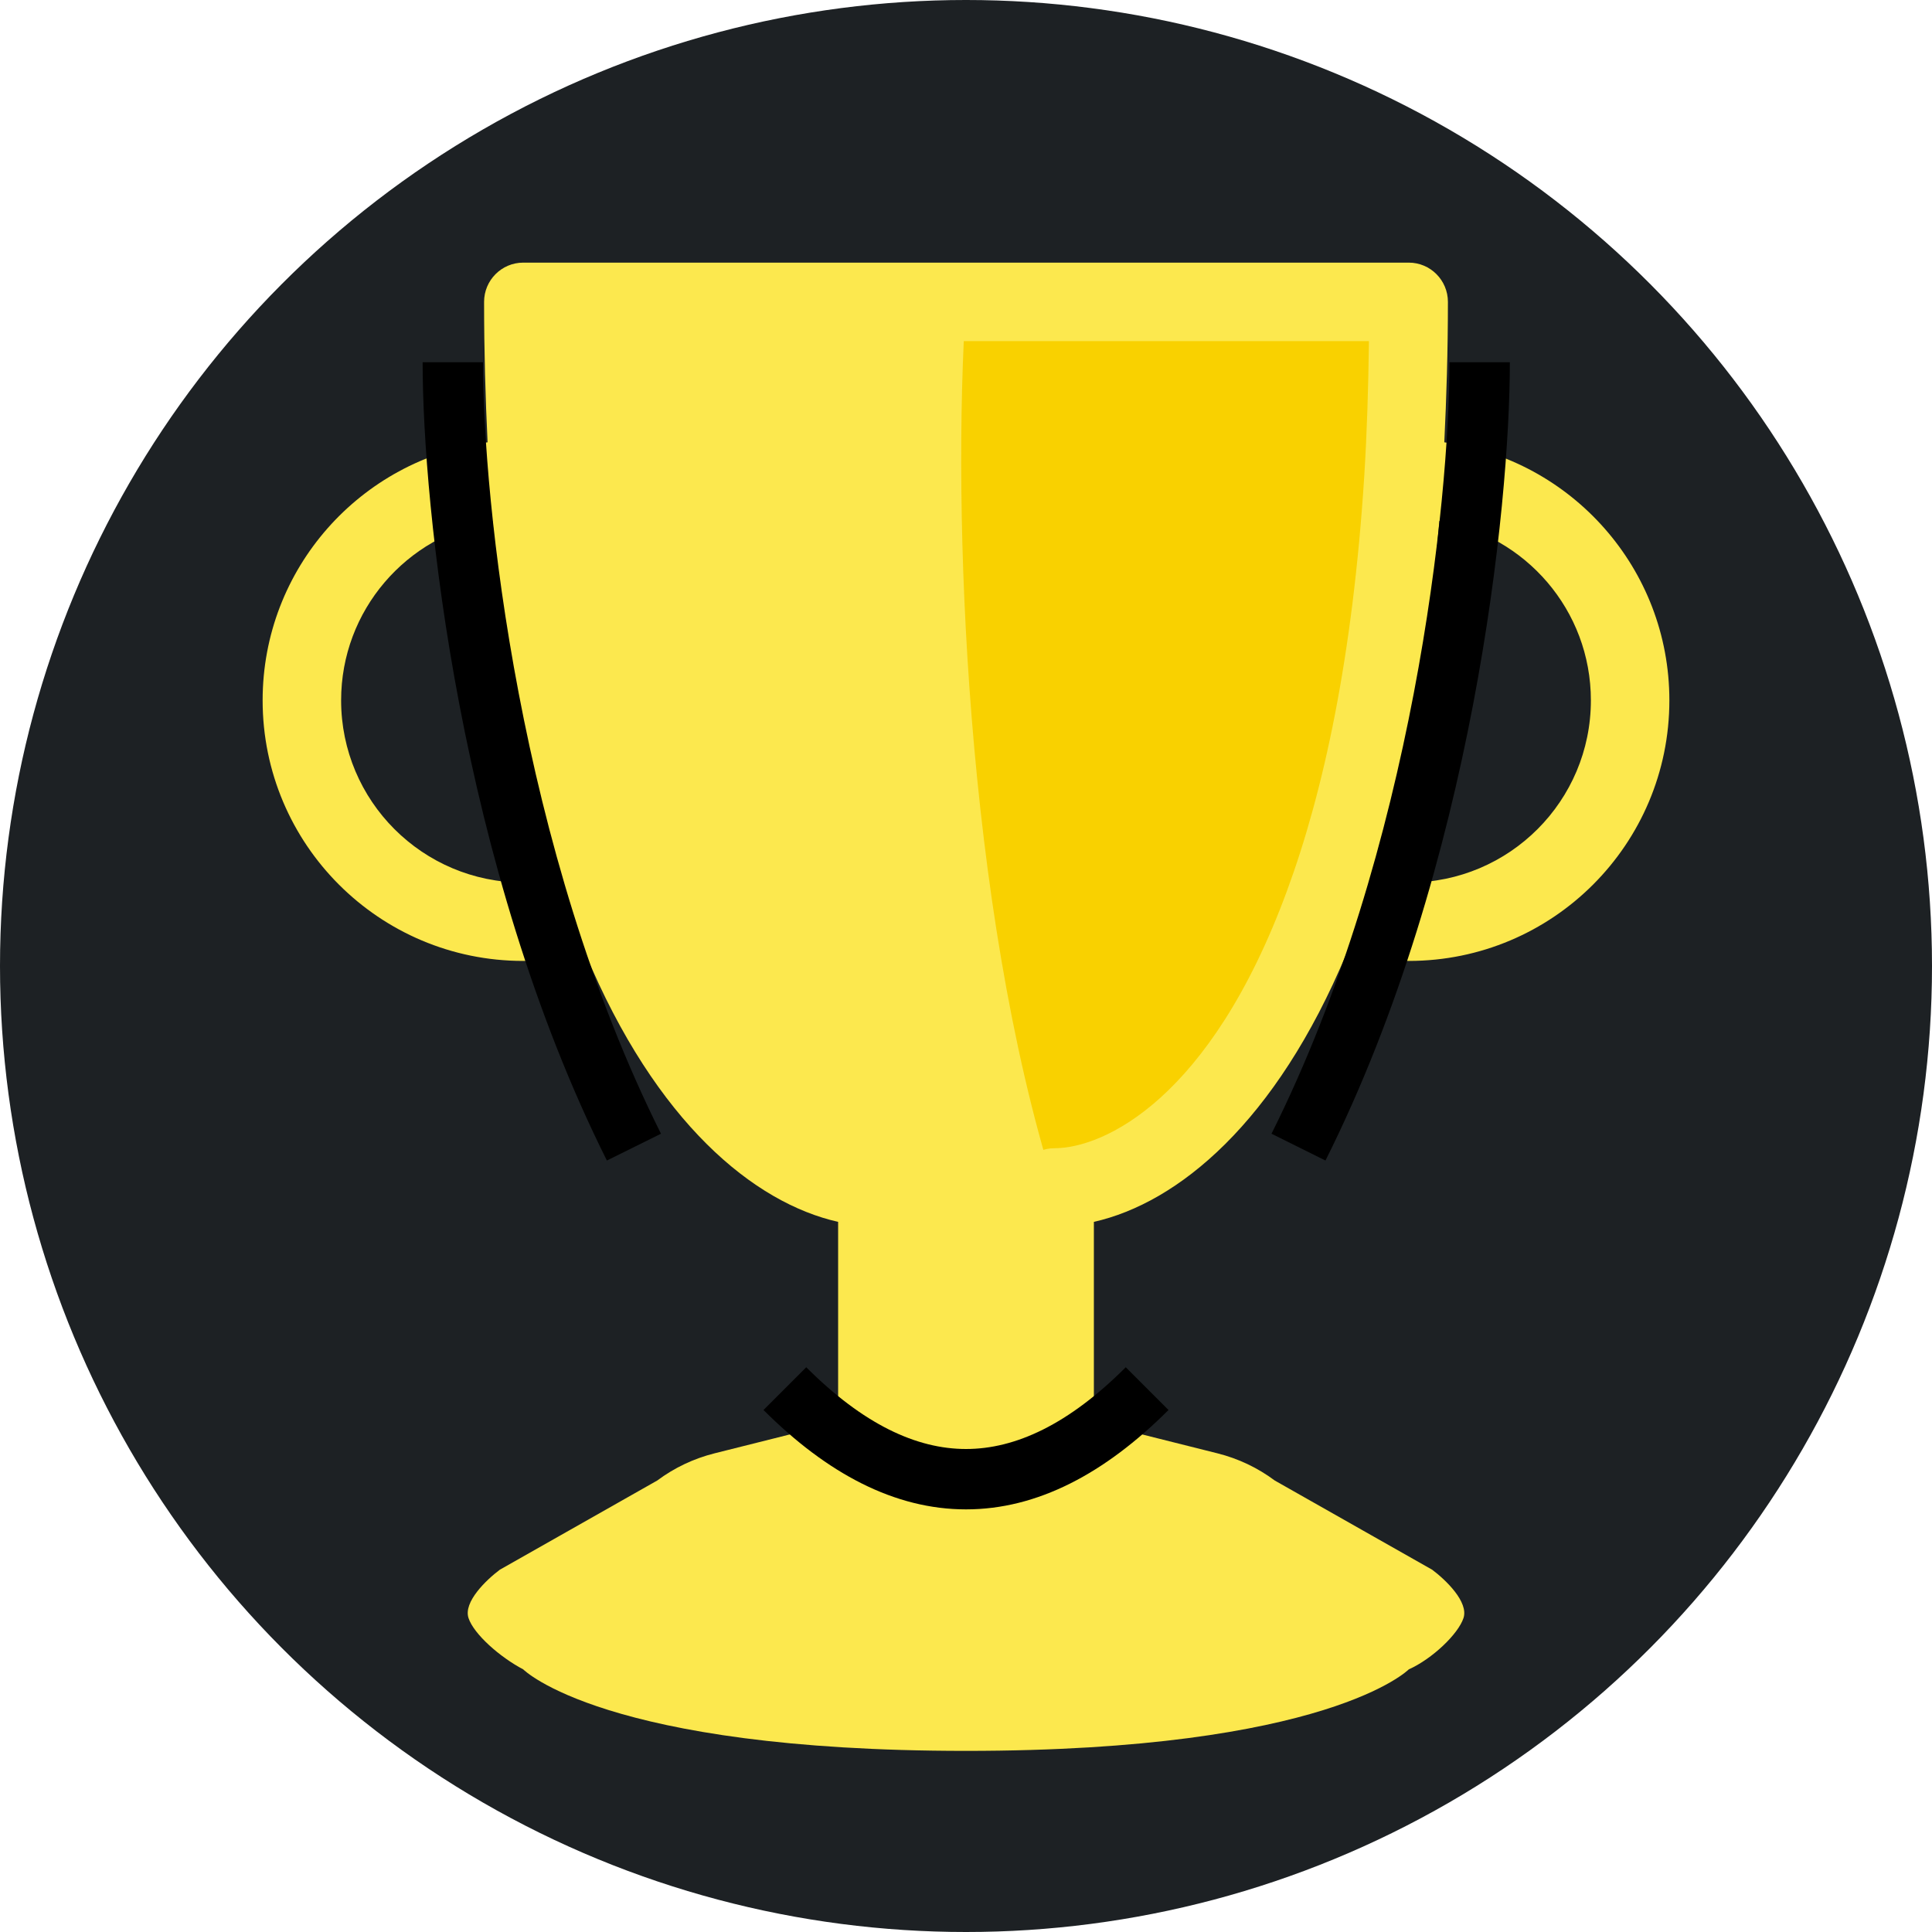
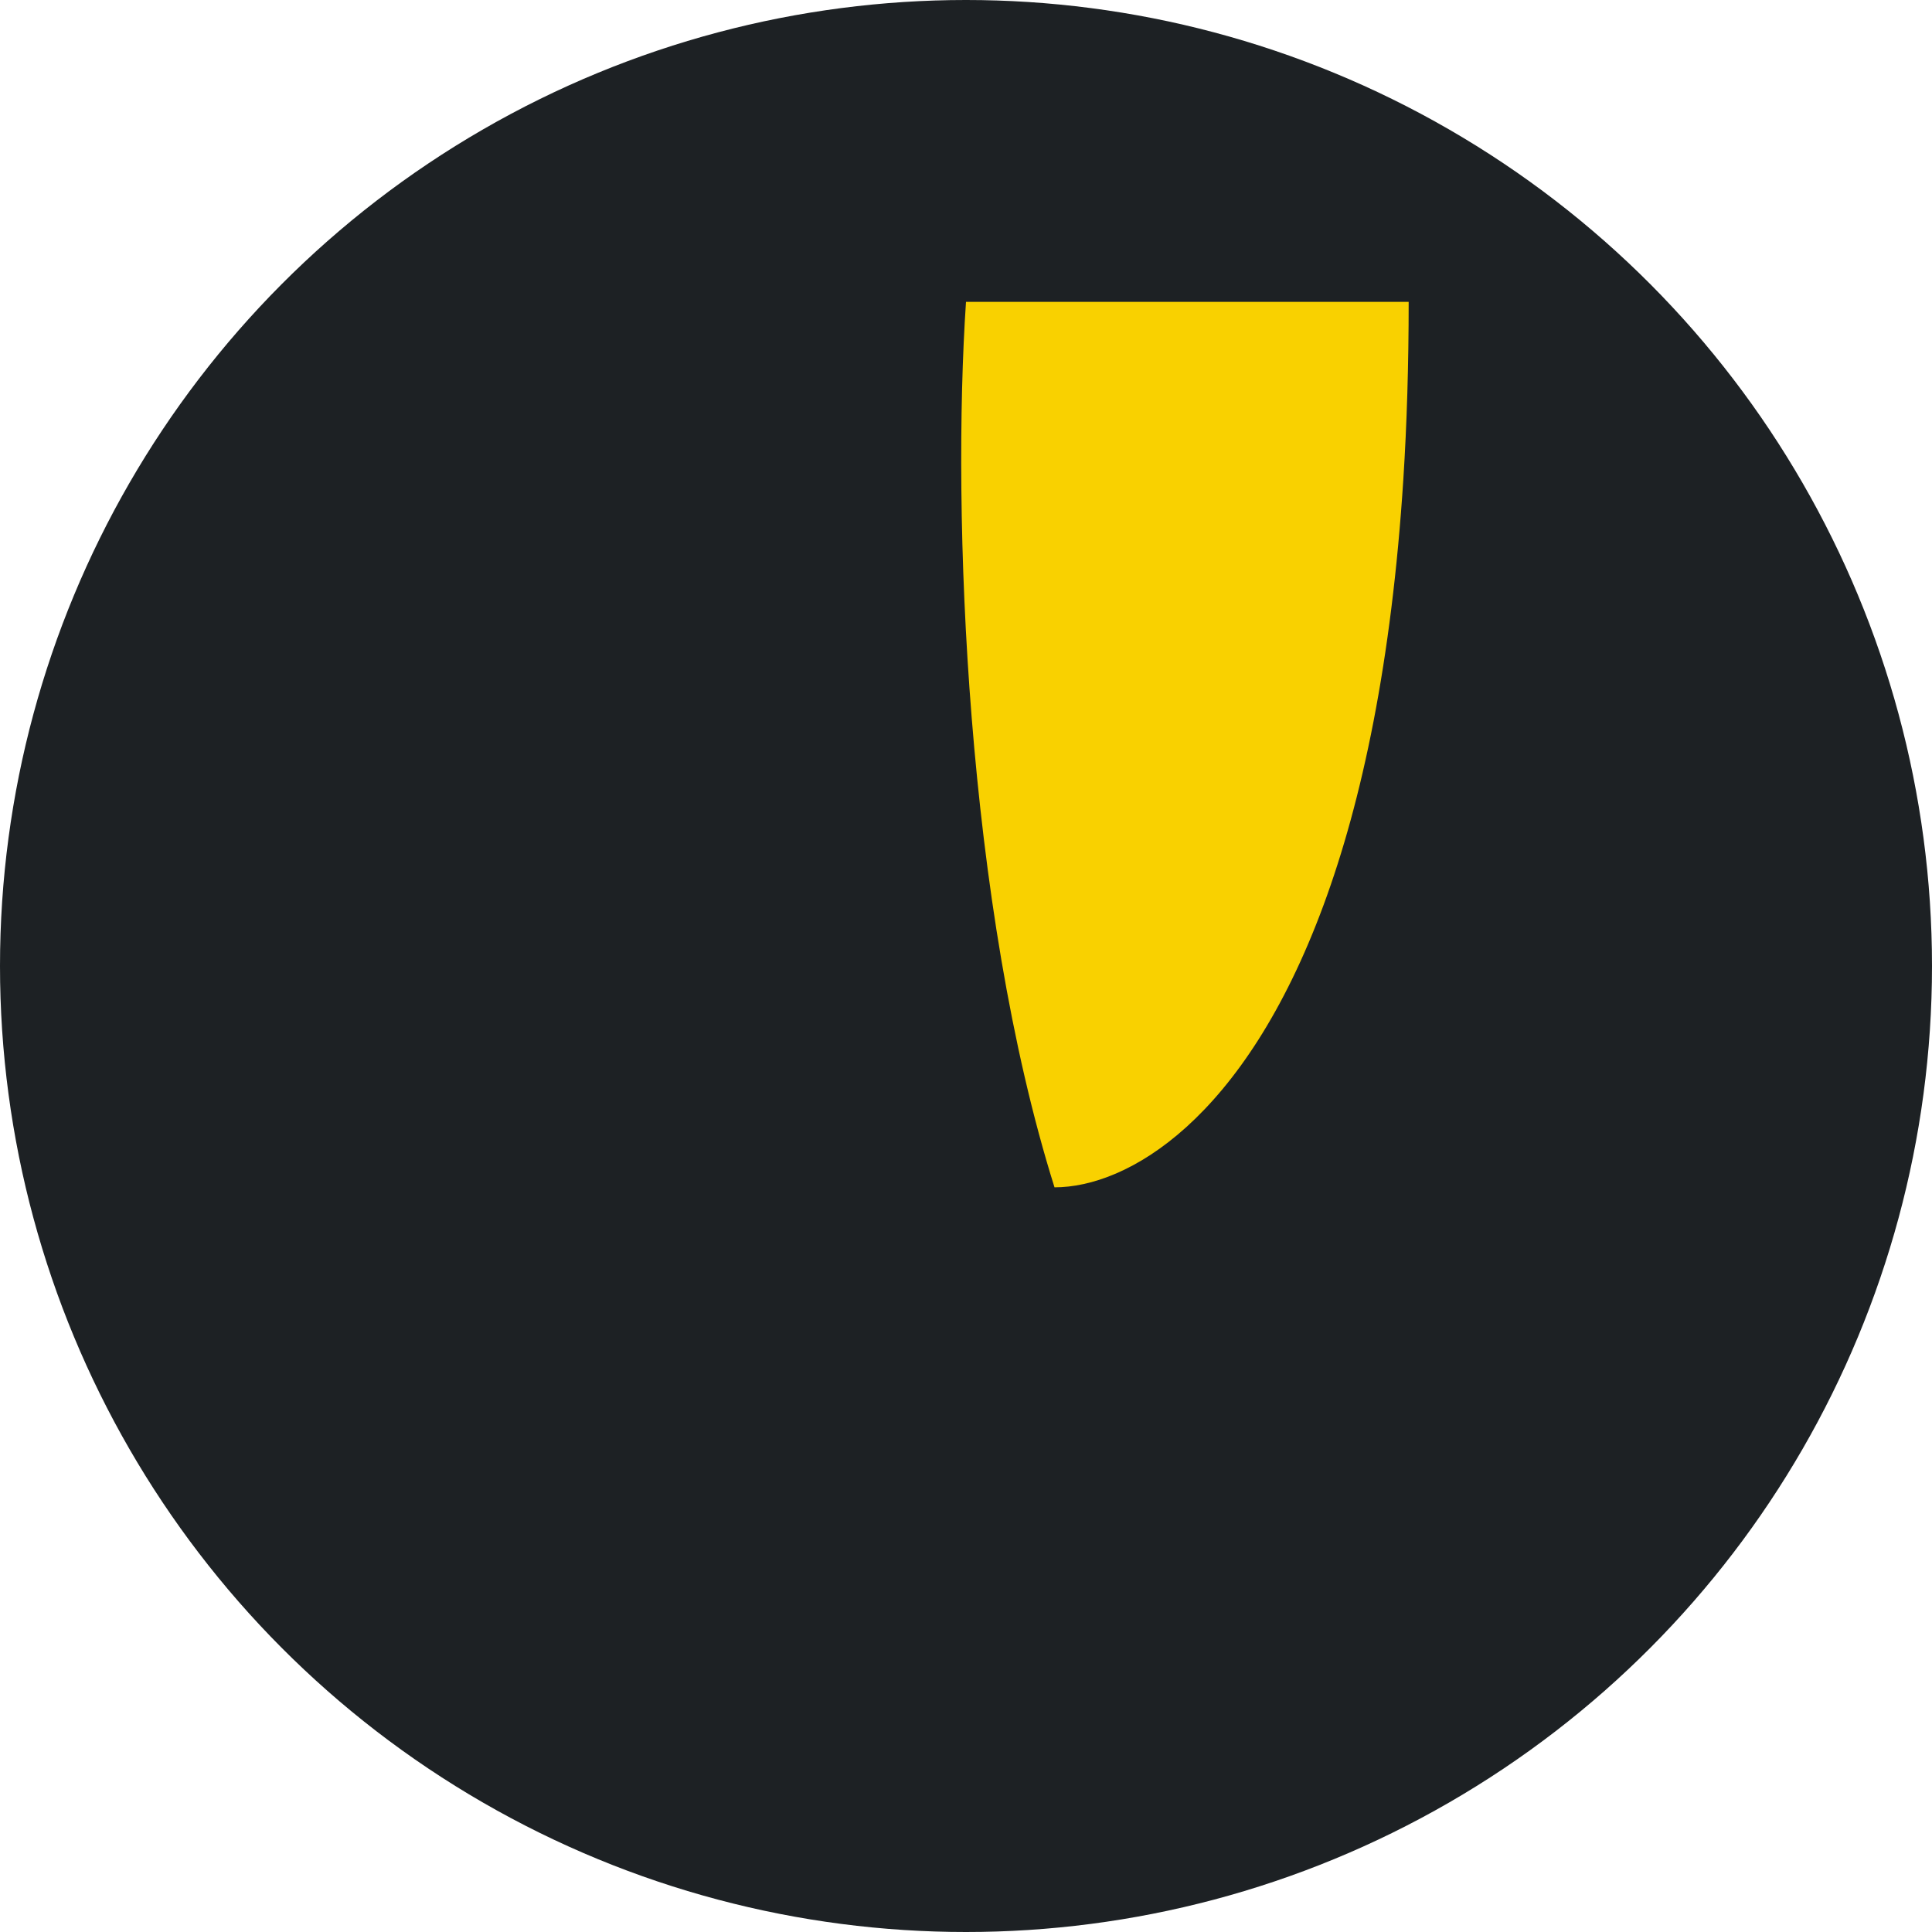
<svg xmlns="http://www.w3.org/2000/svg" width="16" height="16" viewBox="0 0 16 16" fill="none">
  <circle cx="8" cy="8" r="8" fill="#1d2124" />
-   <path d="M8 2.5H4.333C4.333 3.023 4.349 3.512 4.378 3.967C4.474 5.481 4.72 6.631 5.037 7.493C5.696 9.28 6.666 9.833 7.266 9.833V11.643C7.266 11.872 7.11 12.072 6.888 12.128L5.996 12.351C5.866 12.383 5.745 12.441 5.638 12.521L4.333 13.5H8H11.666L10.361 12.521C10.255 12.441 10.133 12.383 10.004 12.351L9.112 12.128C8.889 12.072 8.733 11.872 8.733 11.643V9.833C9.334 9.833 10.303 9.28 10.962 7.493C11.28 6.631 11.525 5.481 11.622 3.967C11.651 3.512 11.666 3.023 11.666 2.5H8Z" fill="#FCE84E" />
  <path d="M8 2.5H11.666C11.666 3.023 11.651 3.512 11.622 3.967C11.525 5.481 11.28 6.631 10.962 7.493C10.303 9.28 9.334 9.833 8.733 9.833C8 7.5 7.882 4.247 8 2.5Z" fill="#F9D100" />
-   <path d="M8.408 9.833C8.408 9.654 8.554 9.509 8.733 9.509C9.137 9.509 10.021 9.108 10.657 7.381C10.962 6.555 11.203 5.436 11.298 3.946C11.32 3.594 11.332 3.22 11.337 2.825H4.663C4.668 3.22 4.68 3.594 4.702 3.946C4.797 5.436 5.038 6.555 5.343 7.381C5.979 9.108 6.863 9.509 7.267 9.509C7.446 9.509 7.592 9.654 7.592 9.833V11.643C7.592 12.021 7.334 12.351 6.967 12.443L6.075 12.666C5.988 12.688 5.905 12.727 5.833 12.781L5.309 13.175H10.691L10.167 12.781C10.095 12.727 10.012 12.688 9.925 12.666L9.033 12.443C8.666 12.351 8.408 12.021 8.408 11.643V9.833ZM13.175 5.8C13.175 5.053 12.632 4.435 11.92 4.314C11.823 5.52 11.632 6.496 11.379 7.279C11.472 7.297 11.568 7.309 11.667 7.309C12.5 7.308 13.175 6.633 13.175 5.8ZM2.825 5.8C2.825 6.633 3.5 7.308 4.333 7.309C4.431 7.309 4.527 7.297 4.62 7.279C4.368 6.496 4.176 5.52 4.079 4.314C3.367 4.435 2.825 5.054 2.825 5.8ZM13.825 5.8C13.825 6.992 12.859 7.958 11.667 7.958C11.49 7.958 11.318 7.934 11.152 7.894C10.566 9.299 9.755 9.962 9.059 10.119V11.643C9.059 11.723 9.113 11.793 9.19 11.812L10.083 12.036C10.254 12.079 10.415 12.155 10.557 12.261L11.861 13C11.973 13.084 12.164 13.267 12.12 13.4C12.076 13.533 11.861 13.738 11.667 13.825C11.667 13.825 11 14.5 8 14.5C5 14.5 4.333 13.825 4.333 13.825C4.139 13.723 3.924 13.533 3.88 13.4C3.836 13.267 4.027 13.084 4.139 13L5.443 12.261C5.585 12.155 5.746 12.079 5.917 12.036L6.81 11.812C6.887 11.793 6.941 11.723 6.941 11.643V10.119C6.245 9.962 5.433 9.299 4.847 7.894C4.682 7.934 4.51 7.958 4.333 7.958C3.141 7.958 2.175 6.992 2.175 5.8C2.175 4.708 2.986 3.807 4.038 3.663C4.02 3.295 4.009 2.908 4.009 2.5C4.009 2.321 4.154 2.175 4.333 2.175H11.667C11.846 2.175 11.991 2.321 11.991 2.5C11.991 2.908 11.979 3.295 11.961 3.663C13.014 3.807 13.825 4.708 13.825 5.8Z" fill="#FCE84E" />
-   <path d="M4 3C4 4.144 4.297 7.035 5.474 9.389L5.026 9.611C3.803 7.165 3.5 4.189 3.5 3H4Z" fill="black" />
-   <path d="M12.004 3C12.004 4.144 11.707 7.035 10.53 9.389L10.977 9.611C12.201 7.165 12.504 4.189 12.504 3H12.004Z" fill="black" />
-   <path d="M9.677 11.677C9.15 12.204 8.59 12.5 8 12.5C7.41 12.5 6.85 12.204 6.323 11.677L6.677 11.323C7.15 11.796 7.59 12 8 12C8.41 12 8.85 11.796 9.323 11.323L9.677 11.677Z" fill="black" />
</svg>